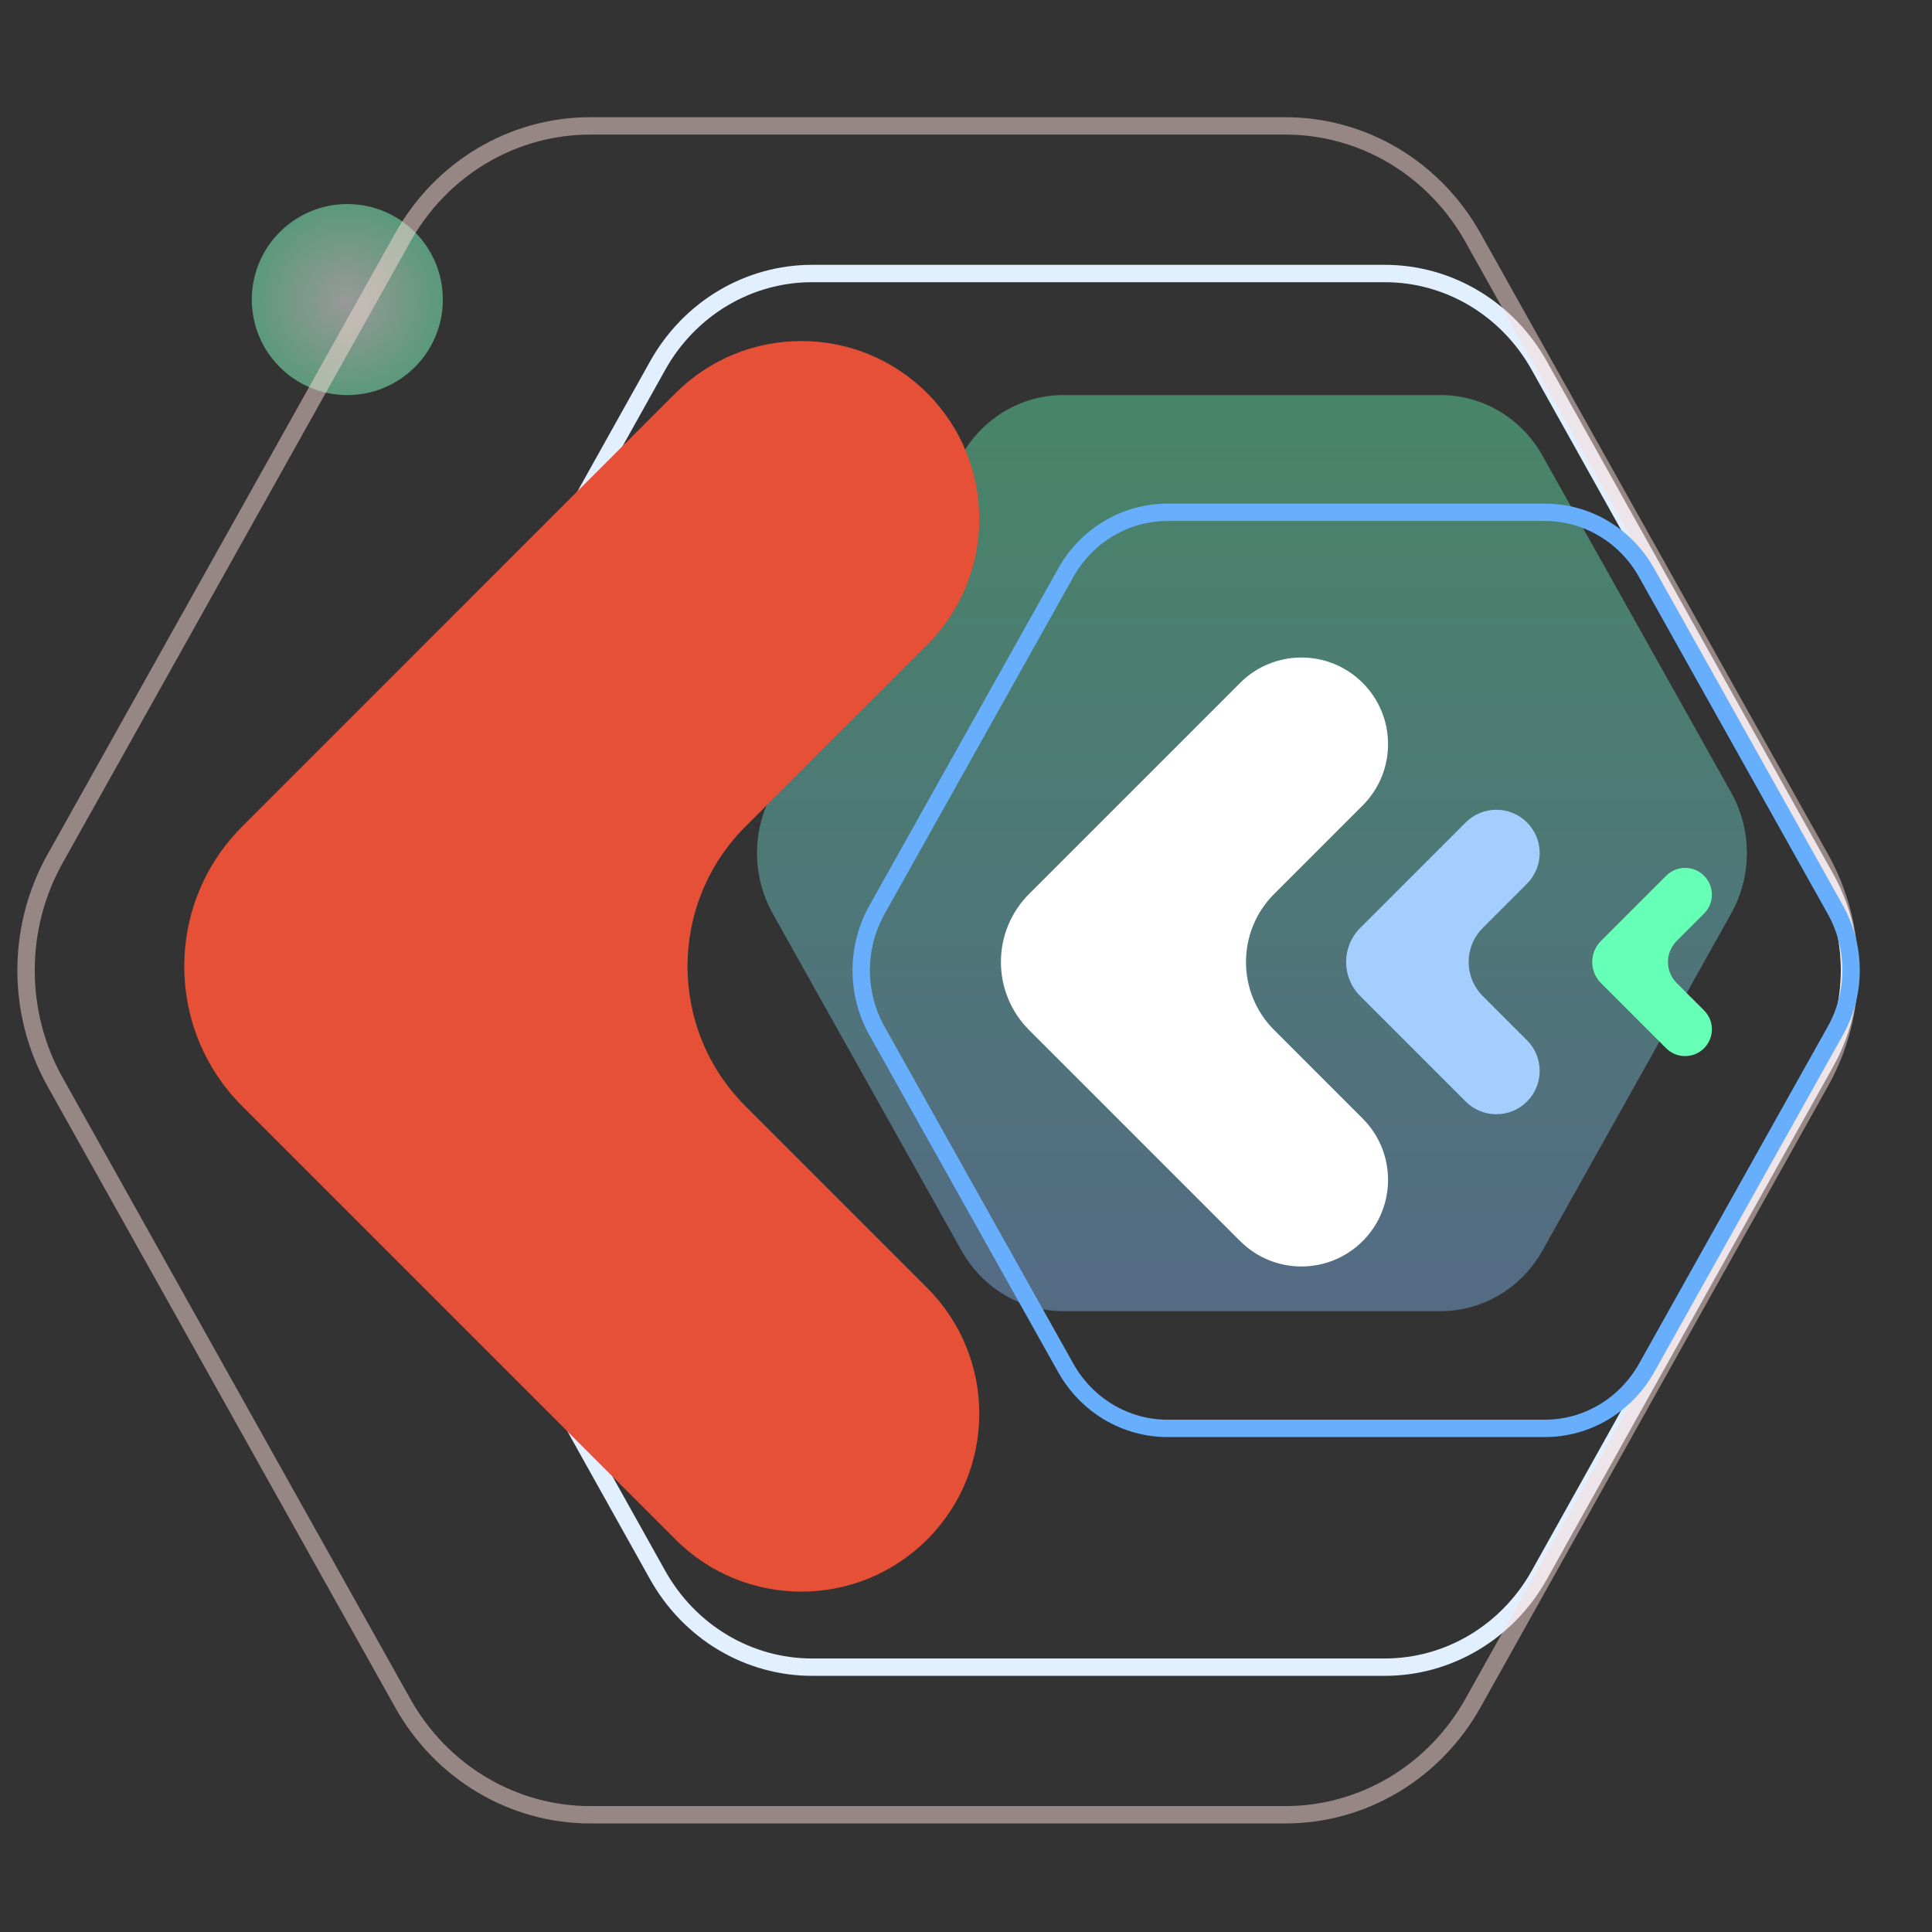
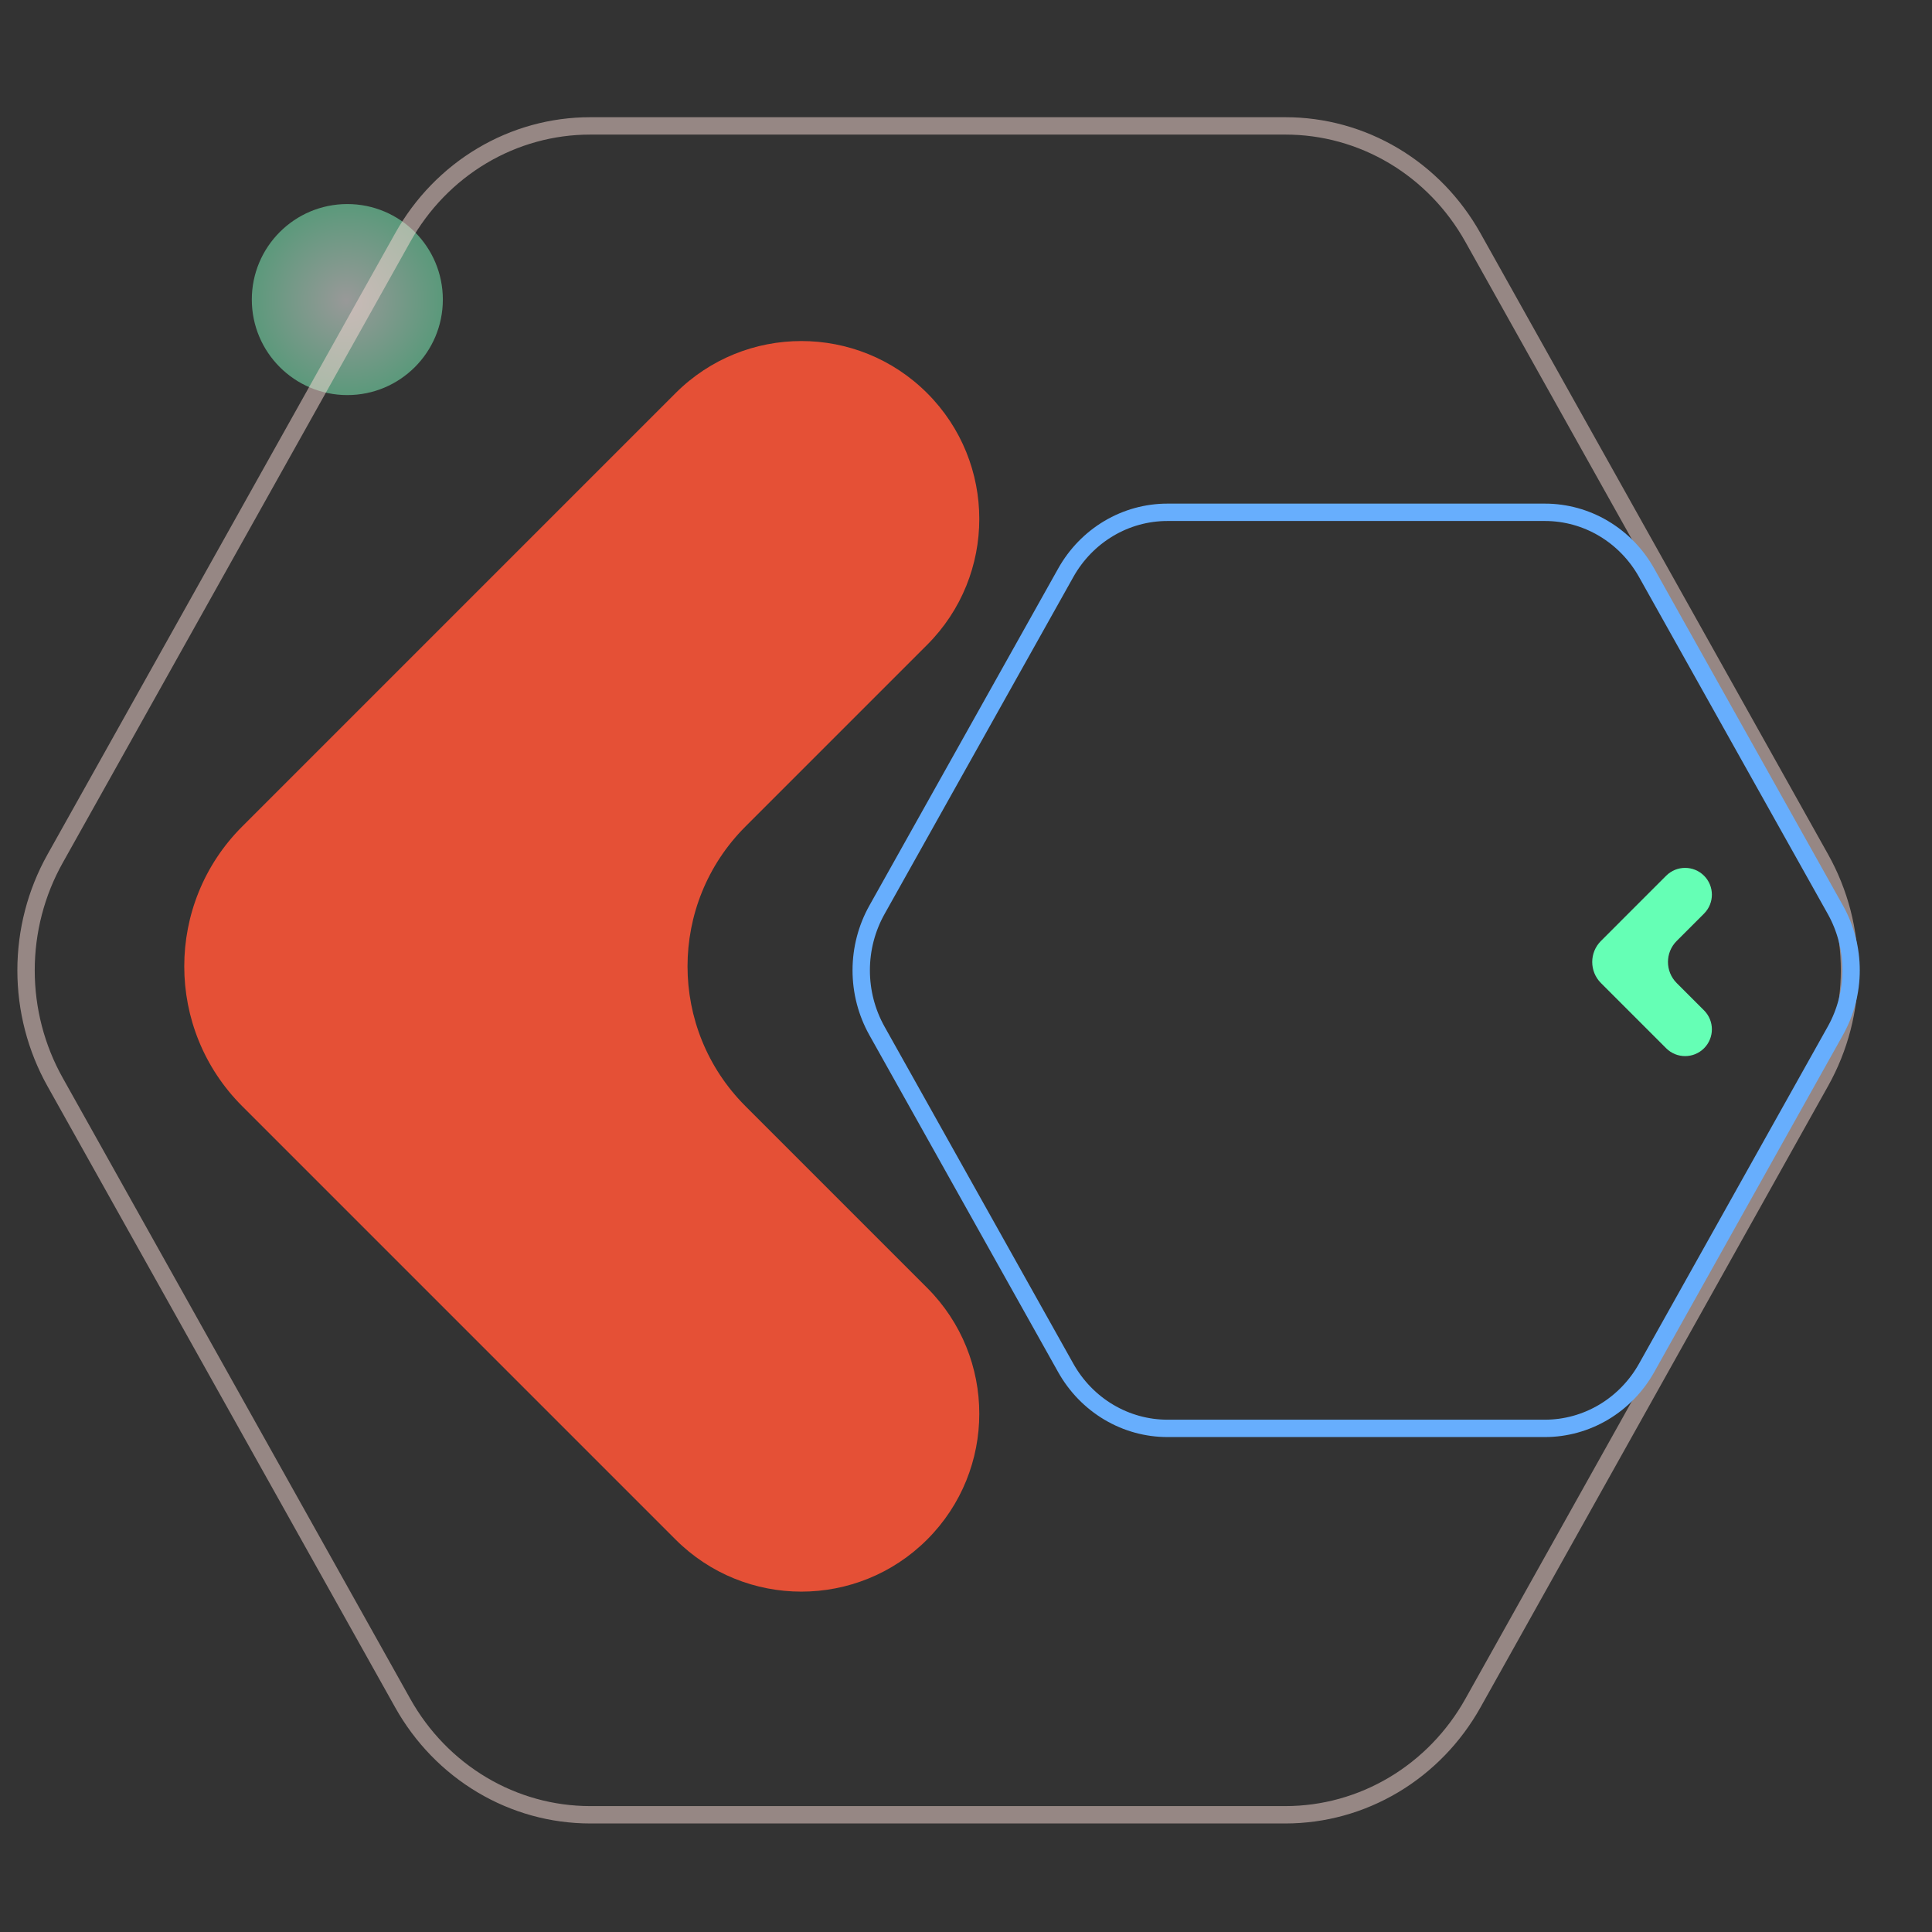
<svg xmlns="http://www.w3.org/2000/svg" width="445" height="445" viewBox="0 0 445 445" fill="none">
  <rect x="0" y="0" width="445" height="445" fill="#333333" stroke="none" />
  <circle opacity="0.5" cx="80" cy="69" r="22" fill="url(#paint0_radial_4818_17318)" />
-   <path d="M85.508 202.28L151.483 84.205C155.084 77.756 160.265 72.4 166.506 68.678C172.747 64.956 179.827 62.997 187.033 63L318.984 63C326.19 62.997 333.27 64.955 339.511 68.678C345.751 72.4 350.933 77.756 354.533 84.205L420.509 202.28C424.106 208.724 426 216.032 426 223.47C426 230.909 424.106 238.216 420.509 244.66L354.533 362.795C350.928 369.24 345.746 374.592 339.506 378.314C333.266 382.036 326.189 383.997 318.984 384L187.033 384C179.828 383.997 172.75 382.036 166.511 378.314C160.271 374.592 155.088 369.24 151.483 362.795L85.508 244.72C81.9 238.269 80 230.95 80 223.5C80 216.05 81.9 208.731 85.508 202.28Z" stroke="#E1EFFF" stroke-width="4" />
  <path opacity="0.5" d="M12.686 197.785L92.772 54.697C97.142 46.882 103.432 40.392 111.007 35.881C118.583 31.37 127.177 28.997 135.924 29L296.096 29C304.843 28.997 313.437 31.37 321.013 35.881C328.588 40.392 334.878 46.882 339.249 54.697L419.334 197.785C423.701 205.594 426 214.45 426 223.464C426 232.478 423.701 241.334 419.334 249.142L339.249 392.303C334.872 400.114 328.582 406.599 321.007 411.11C313.433 415.62 304.842 417.996 296.096 418L135.924 418C127.178 417.996 118.587 415.62 111.013 411.11C103.439 406.599 97.148 400.114 92.772 392.303L12.686 249.215C8.306 241.398 6 232.529 6 223.5C6 214.472 8.306 205.602 12.686 197.785Z" stroke="#FADCD7" stroke-width="4" />
-   <path opacity="0.4" d="M177.995 182.552L221.47 104.938C223.842 100.699 227.257 97.179 231.369 94.732C235.482 92.285 240.147 90.998 244.896 91L331.846 91C336.594 90.998 341.26 92.285 345.372 94.732C349.485 97.179 352.899 100.699 355.272 104.938L398.747 182.552C401.117 186.787 402.365 191.591 402.365 196.48C402.365 201.37 401.117 206.173 398.747 210.409L355.272 288.062C352.896 292.298 349.481 295.816 345.369 298.263C341.257 300.709 336.594 301.998 331.846 302L244.896 302C240.148 301.998 235.484 300.709 231.372 298.263C227.261 295.816 223.845 292.298 221.47 288.062L177.995 210.448C175.617 206.208 174.365 201.397 174.365 196.5C174.365 191.603 175.617 186.792 177.995 182.552Z" fill="url(#paint1_linear_4818_17318)" />
  <path d="M201.995 209.552L245.47 131.938C247.842 127.699 251.257 124.179 255.369 121.732C259.482 119.285 264.147 117.998 268.896 118L355.846 118C360.594 117.998 365.26 119.285 369.372 121.732C373.485 124.179 376.899 127.699 379.272 131.938L422.747 209.552C425.117 213.787 426.365 218.591 426.365 223.48C426.365 228.37 425.117 233.173 422.747 237.409L379.272 315.062C376.896 319.298 373.481 322.816 369.369 325.263C365.257 327.709 360.594 328.998 355.846 329L268.896 329C264.148 328.998 259.484 327.709 255.372 325.263C251.261 322.816 247.845 319.298 245.47 315.062L201.995 237.448C199.617 233.208 198.365 228.397 198.365 223.5C198.365 218.603 199.617 213.792 201.995 209.552Z" stroke="#67AEFD" stroke-width="4" />
-   <path d="M313.868 157.291C306.075 149.497 293.438 149.497 285.645 157.291L237.038 205.898C228.378 214.557 228.378 228.597 237.038 237.257L285.645 285.864C293.439 293.657 306.074 293.657 313.868 285.864C321.662 278.07 321.662 265.434 313.868 257.641L293.484 237.257C284.825 228.597 284.825 214.557 293.484 205.898L313.868 185.514C321.662 177.72 321.662 165.084 313.868 157.291Z" fill="white" />
  <path d="M213.557 90.557C197.552 74.552 171.602 74.552 155.597 90.557L55.777 190.377C37.994 208.161 37.994 236.994 55.777 254.777L155.597 354.597C171.602 370.602 197.552 370.602 213.557 354.597C229.562 338.592 229.562 312.643 213.557 296.638L171.697 254.778C153.913 236.994 153.913 208.161 171.697 190.378L213.557 148.517C229.562 132.512 229.562 106.562 213.557 90.557Z" fill="#E55036" />
-   <path d="M351.713 189.434C347.816 185.537 341.498 185.537 337.601 189.434L313.298 213.737C308.968 218.067 308.968 225.087 313.298 229.417L337.601 253.72C341.498 257.617 347.816 257.617 351.713 253.72C355.61 249.824 355.61 243.506 351.713 239.609L341.521 229.417C337.191 225.087 337.191 218.067 341.521 213.737L351.713 203.546C355.61 199.649 355.61 193.331 351.713 189.434Z" fill="#A4CEFE" />
  <path d="M392.494 201.707C390.085 199.298 386.18 199.298 383.771 201.707L368.747 216.731C366.07 219.407 366.07 223.747 368.747 226.424L383.771 241.448C386.18 243.857 390.085 243.857 392.494 241.448C394.903 239.039 394.903 235.133 392.494 232.724L386.194 226.424C383.517 223.747 383.517 219.407 386.194 216.731L392.494 210.43C394.903 208.021 394.903 204.116 392.494 201.707Z" fill="#65FFB5" />
  <defs>
    <radialGradient id="paint0_radial_4818_17318" cx="0" cy="0" r="1" gradientUnits="userSpaceOnUse" gradientTransform="translate(79.83 69.179) rotate(90) scale(22.062)">
      <stop stop-color="white" />
      <stop offset="1" stop-color="#84FFC4" />
    </radialGradient>
    <linearGradient id="paint1_linear_4818_17318" x1="288.365" y1="302" x2="288.365" y2="91" gradientUnits="userSpaceOnUse">
      <stop stop-color="#85BEFE" />
      <stop offset="1" stop-color="#65FFB5" />
    </linearGradient>
  </defs>
</svg>